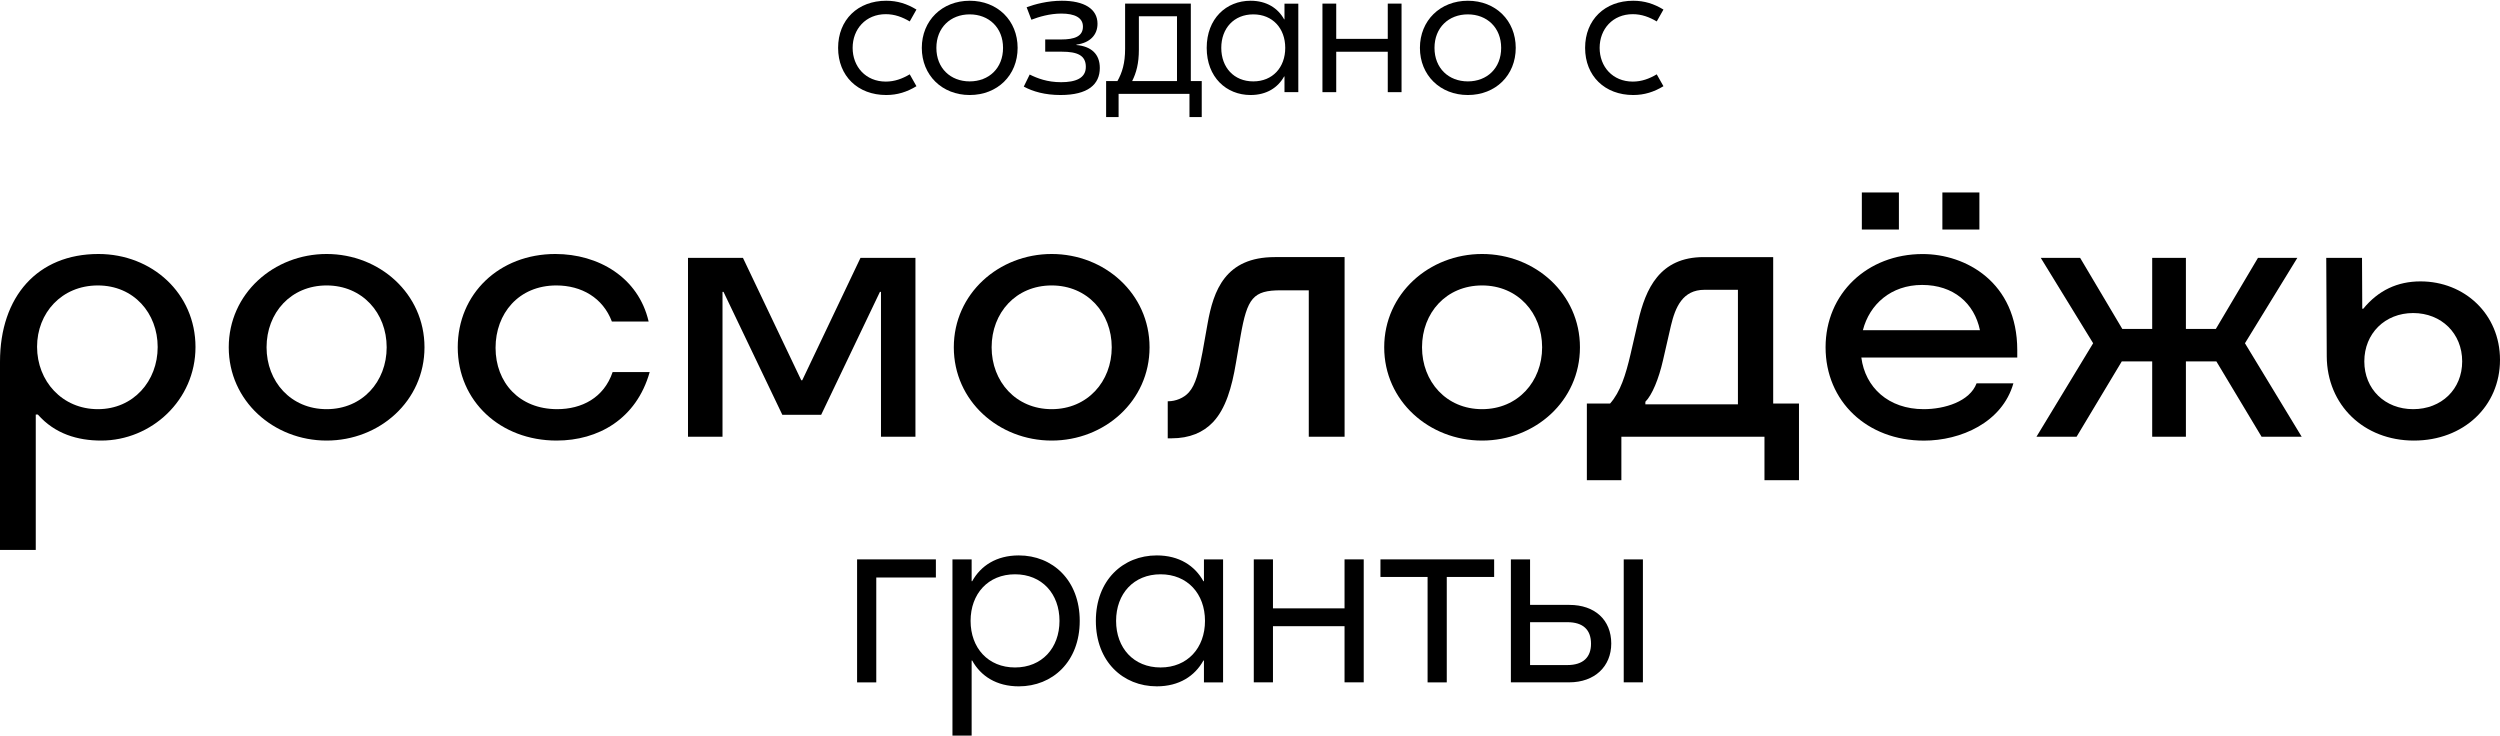
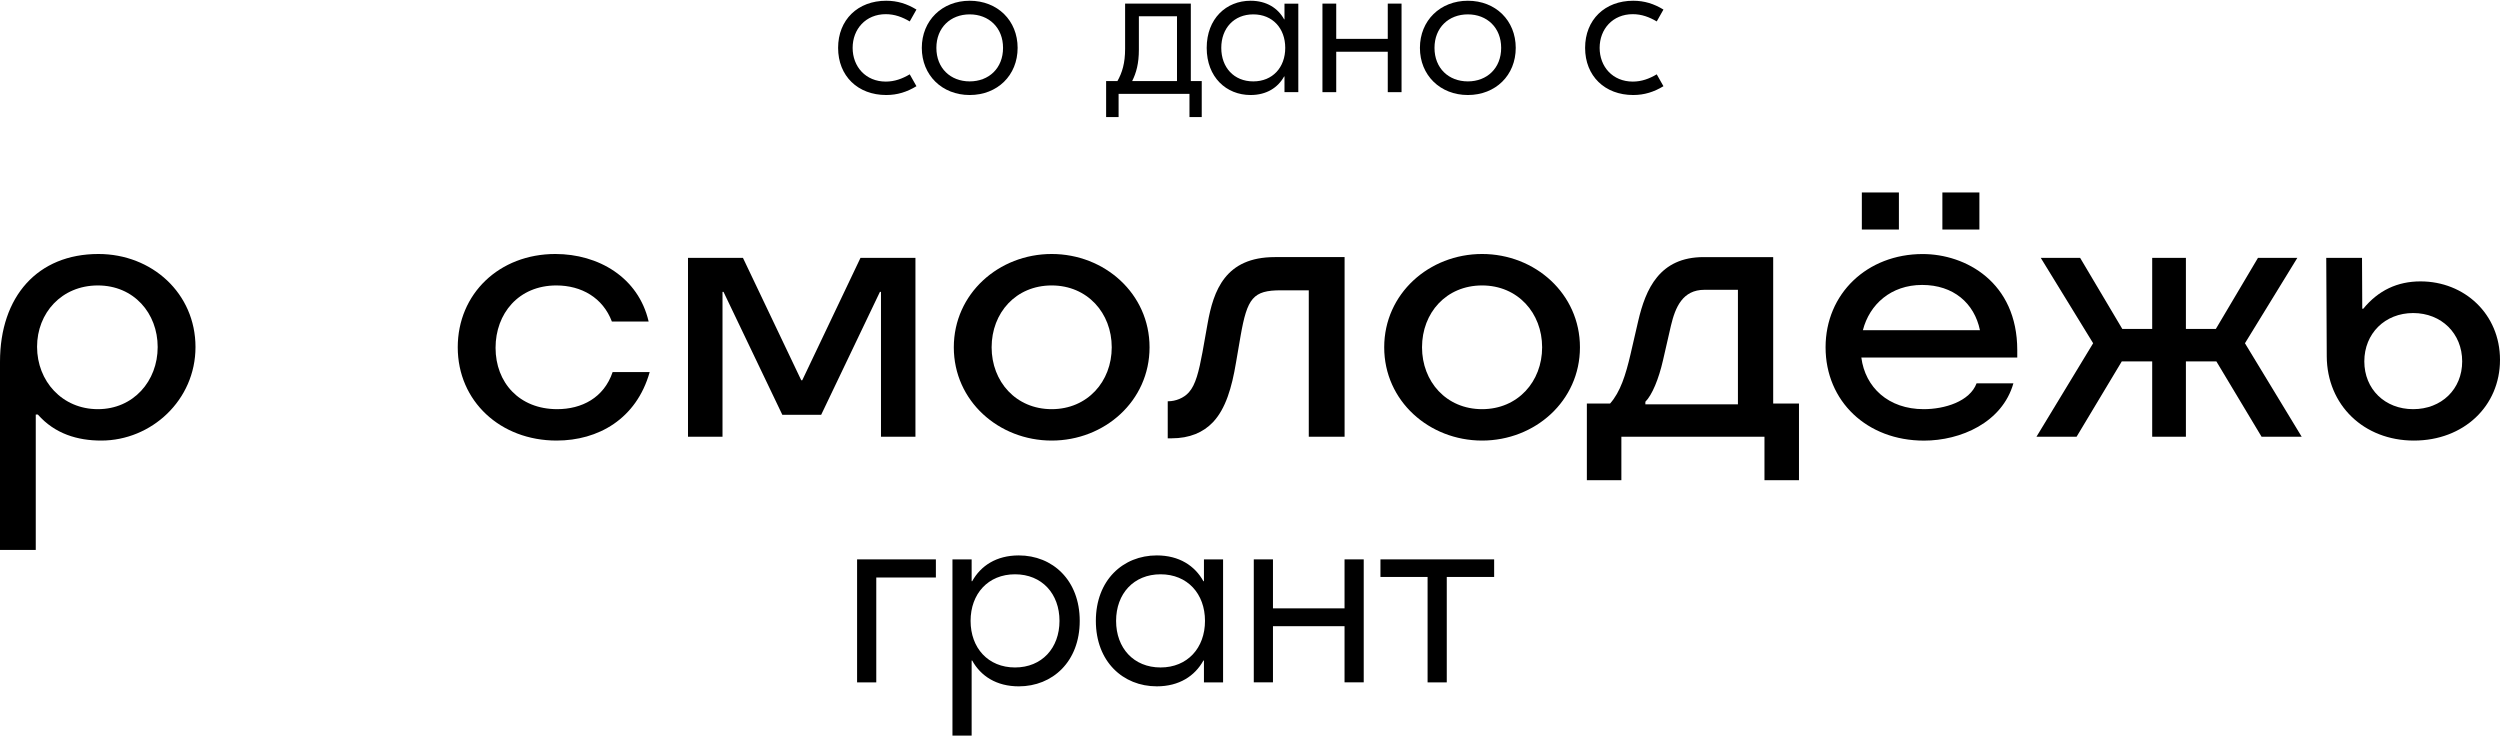
<svg xmlns="http://www.w3.org/2000/svg" xml:space="preserve" width="567px" height="167px" version="1.1" style="shape-rendering:geometricPrecision; text-rendering:geometricPrecision; image-rendering:optimizeQuality; fill-rule:evenodd; clip-rule:evenodd" viewBox="0 0 499.13 146.71">
  <defs>
    <style type="text/css">
   
    .fil0 {fill:#000;fill-rule:nonzero}
   
  </style>
  </defs>
  <g id="Layer_x0020_1">
    <path class="fil0" d="M19.54 81.54c7.1,0 11.94,-5.61 11.94,-12.4 0,-6.74 -4.74,-12.3 -11.94,-12.3 -7.25,0 -12.14,5.51 -12.14,12.25 0,6.84 5,12.45 12.14,12.45zm0.11 -30.98c10.71,0 19.38,7.87 19.38,18.58 0,10.61 -8.82,18.67 -18.82,18.67 -4.7,0 -9.24,-1.32 -12.66,-5.2l-0.41 0 0 27.04 -7.14 0 0 -37.55c0,-13.11 7.55,-21.54 19.65,-21.54z" />
-     <path class="fil0" d="M65.21 81.54c7.15,0 11.99,-5.51 11.99,-12.35 0,-6.84 -4.84,-12.35 -11.99,-12.35 -7.14,0 -11.99,5.46 -11.99,12.35 0,6.84 4.85,12.35 11.99,12.35zm-19.54 -12.35c0,-10.71 8.98,-18.63 19.54,-18.63 10.56,0 19.54,7.92 19.54,18.63 0,10.72 -8.98,18.62 -19.54,18.62 -10.56,0 -19.54,-7.9 -19.54,-18.62z" />
    <path class="fil0" d="M111.13 87.81c-11.22,0 -19.74,-7.85 -19.74,-18.62 0,-10.71 8.31,-18.63 19.49,-18.63 8.57,0 16.58,4.65 18.62,13.48l-7.34 0c-1.79,-4.75 -6.08,-7.2 -11.08,-7.2 -7.55,0 -12.14,5.62 -12.14,12.45 0,6.94 4.74,12.25 12.3,12.25 4.89,0 9.33,-2.25 11.07,-7.4l7.4 0c-2.65,9.39 -10.31,13.67 -18.58,13.67z" />
    <polygon class="fil0" points="156.19,82.66 144.45,58.12 144.25,58.12 144.25,87.05 137.36,87.05 137.36,51.33 148.33,51.33 159.97,75.77 160.17,75.77 171.8,51.33 182.77,51.33 182.77,87.05 175.89,87.05 175.89,58.12 175.68,58.12 163.95,82.66 " />
    <path class="fil0" d="M209.97 81.54c7.14,0 11.99,-5.51 11.99,-12.35 0,-6.84 -4.85,-12.35 -11.99,-12.35 -7.14,0 -11.99,5.46 -11.99,12.35 0,6.84 4.85,12.35 11.99,12.35zm-19.54 -12.35c0,-10.71 8.98,-18.63 19.54,-18.63 10.56,0 19.54,7.92 19.54,18.63 0,10.72 -8.98,18.62 -19.54,18.62 -10.56,0 -19.54,-7.9 -19.54,-18.62z" />
    <path class="fil0" d="M233.14 87.36l0 -7.4 0.15 0c1.38,0 3.06,-0.62 4.08,-1.79 1.33,-1.48 1.99,-4.13 2.71,-8.01l1.02 -5.72c1.17,-6.58 3.52,-13.26 13.42,-13.26l13.93 0 0 35.87 -7.15 0 0 -29.24 -5.56 0c-5.56,0 -6.73,1.53 -8.06,9.14l-0.92 5.35c-0.82,4.9 -2.04,9.14 -4.59,11.84 -1.94,2.04 -4.65,3.22 -8.27,3.22l-0.76 0z" />
    <path class="fil0" d="M295.9 81.54c7.14,0 11.99,-5.51 11.99,-12.35 0,-6.84 -4.85,-12.35 -11.99,-12.35 -7.15,0 -11.99,5.46 -11.99,12.35 0,6.84 4.84,12.35 11.99,12.35zm-19.54 -12.35c0,-10.71 8.98,-18.63 19.54,-18.63 10.56,0 19.54,7.92 19.54,18.63 0,10.72 -8.98,18.62 -19.54,18.62 -10.56,0 -19.54,-7.9 -19.54,-18.62z" />
    <path class="fil0" d="M346.98 80.57l0 -22.86 -6.69 0c-4.34,0 -5.81,3.47 -6.68,7.14l-1.58 6.89c-0.87,3.83 -2.2,6.99 -3.53,8.32l0 0.51 18.48 0zm-23.27 15.15l-6.89 0 0 -15.31 4.64 0c2.04,-2.29 3.12,-5.71 4.08,-9.84l1.53 -6.63c1.49,-6.38 4.24,-12.76 13.07,-12.76l13.88 0 0 29.23 5.15 0 0 15.31 -6.89 0 0 -8.67 -28.57 0 0 8.67z" />
    <path class="fil0" d="M387.8 38.27l7.39 0 0 7.4 -7.39 0 0 -7.4zm7.5 27.5c-1.13,-5.41 -5.31,-9.03 -11.54,-9.03 -6.22,0 -10.51,3.88 -11.83,9.03l23.37 0zm-23.58 -27.5l7.4 0 0 7.4 -7.4 0 0 -7.4zm12.4 49.55c-11.38,0 -19.64,-7.86 -19.64,-18.63 0,-10.72 8.31,-18.62 19.39,-18.62 8.57,0 18.88,5.61 18.88,19.18l0 1.48 -31.13 0c0.77,5.97 5.41,10.31 12.45,10.31 4.19,0 9.19,-1.53 10.56,-5.16l7.35 0c-2.24,7.86 -10.56,11.44 -17.86,11.44z" />
    <polygon class="fil0" points="436.42,51.33 436.42,65.52 442.4,65.52 450.81,51.33 458.67,51.33 448.21,68.38 459.54,87.05 451.53,87.05 442.5,72 436.42,72 436.42,87.05 429.69,87.05 429.69,72 423.62,72 414.59,87.05 406.58,87.05 417.9,68.38 407.44,51.33 415.3,51.33 423.72,65.52 429.69,65.52 429.69,51.33 " />
    <path class="fil0" d="M481.79 81.54c5.66,0 9.79,-3.98 9.79,-9.54 0,-5.57 -4.13,-9.65 -9.79,-9.65 -5.62,0 -9.75,4.08 -9.75,9.65 0,5.56 4.13,9.54 9.75,9.54zm-17.25 -10.56l-0.1 -19.65 7.14 0 0.05 10.16 0.2 0c3.02,-3.68 6.84,-5.46 11.43,-5.46 8.78,0 15.87,6.53 15.87,15.66 0,9.24 -7.24,16.12 -17.19,16.12 -10,0 -17.35,-7.09 -17.4,-16.83z" />
    <polygon class="fil0" points="186.85,115.15 174.95,115.15 174.95,136.09 171.12,136.09 171.12,111.53 186.85,111.53 " />
    <path class="fil0" d="M211.53 123.81c0,-5.42 -3.51,-9.3 -8.88,-9.3 -5.36,0 -8.87,3.88 -8.87,9.3 0,5.42 3.51,9.3 8.87,9.3 5.37,0 8.88,-3.88 8.88,-9.3zm-21.37 -12.28l3.83 0 0 4.36 0.11 0c1.7,-3.08 4.83,-5.15 9.3,-5.15 6.75,0 12.17,4.94 12.17,13.07 0,8.13 -5.42,13.07 -12.17,13.07 -4.47,0 -7.6,-2.07 -9.3,-5.15l-0.11 0 0 14.98 -3.83 0 0 -35.18z" />
    <path class="fil0" d="M240.58 123.81c0,-5.42 -3.51,-9.3 -8.87,-9.3 -5.37,0 -8.88,3.88 -8.88,9.3 0,5.42 3.51,9.3 8.88,9.3 5.36,0 8.87,-3.88 8.87,-9.3zm-21.79 0c0,-8.13 5.42,-13.07 12.17,-13.07 4.47,0 7.6,2.07 9.3,5.15l0.11 0 0 -4.36 3.82 0 0 24.56 -3.82 0 0 -4.36 -0.11 0c-1.7,3.08 -4.83,5.15 -9.3,5.15 -6.75,0 -12.17,-4.94 -12.17,-13.07z" />
    <polygon class="fil0" points="272.27,111.53 272.27,136.08 268.44,136.08 268.44,124.87 254.15,124.87 254.15,136.08 250.32,136.08 250.32,111.53 254.15,111.53 254.15,121.31 268.44,121.31 268.44,111.53 " />
    <polygon class="fil0" points="298.31,115.04 288.85,115.04 288.85,136.09 285.02,136.09 285.02,115.04 275.61,115.04 275.61,111.53 298.31,111.53 " />
-     <path class="fil0" d="M328.01 136.08l-3.83 0 0 -24.55 3.83 0 0 24.55zm-10.36 -7.7c0,-2.76 -1.54,-4.31 -4.73,-4.31l-7.44 0 0 8.56 7.44 0c3.19,0 4.73,-1.59 4.73,-4.25zm4.04 -0.05c0,4.57 -3.3,7.75 -8.4,7.75l-11.64 0 0 -24.55 3.83 0 0 9.09 7.86 0c5.05,0 8.35,2.98 8.35,7.71z" />
    <path class="fil0" d="M176.85 2.68c1.76,0 3.29,0.57 4.78,1.45l1.34 -2.37c-1.88,-1.15 -3.79,-1.76 -6.04,-1.76 -5.66,0 -9.6,3.79 -9.6,9.41 0,5.62 3.94,9.41 9.6,9.41 2.25,0 4.16,-0.62 6.04,-1.76l-1.34 -2.37c-1.49,0.88 -3.02,1.45 -4.78,1.45 -4.01,0 -6.62,-2.98 -6.62,-6.73 0,-3.75 2.61,-6.73 6.62,-6.73z" />
    <path class="fil0" d="M193.6 16.1c-3.82,0 -6.65,-2.63 -6.65,-6.69 0,-4.05 2.83,-6.69 6.65,-6.69 3.83,0 6.66,2.64 6.66,6.69 0,4.06 -2.83,6.69 -6.66,6.69zm0 -16.1c-5.5,0 -9.56,3.94 -9.56,9.41 0,5.47 4.06,9.41 9.56,9.41 5.55,0 9.57,-3.94 9.57,-9.41 0,-5.47 -4.02,-9.41 -9.57,-9.41z" />
-     <path class="fil0" d="M214.91 8.84l0 -0.08c2.68,-0.35 4.21,-1.91 4.21,-4.17 0,-2.98 -2.68,-4.59 -7.12,-4.59 -2.83,0 -5.39,0.69 -7.03,1.3l0.95 2.49c1.49,-0.58 3.68,-1.23 5.97,-1.23 2.68,0 4.32,0.81 4.32,2.6 0,1.96 -1.68,2.57 -4.36,2.57l-3.17 0 0 2.44 3.32 0c3.1,0 4.79,0.73 4.79,3.03 0,2.29 -2.07,3.06 -4.94,3.06 -2.75,0 -4.74,-0.77 -6.27,-1.53l-1.18 2.41c1.83,0.99 4.24,1.68 7.34,1.68 5.47,0 7.84,-2.11 7.84,-5.4 0,-2.79 -1.72,-4.32 -4.67,-4.58z" />
    <path class="fil0" d="M234.99 16.03l-8.95 0c0.81,-1.61 1.34,-3.48 1.34,-6.28l0 -6.65 7.61 0 0 12.93zm2.76 -15.46l-13.12 0 0 9.03c0,2.87 -0.58,4.74 -1.53,6.43l-2.26 0 0 7.19 2.49 0 0 -4.63 14.15 0 0 4.63 2.45 0 0 -7.19 -2.18 0 0 -15.46z" />
    <path class="fil0" d="M250.22 16.1c-3.87,0 -6.39,-2.79 -6.39,-6.69 0,-3.9 2.52,-6.69 6.39,-6.69 3.86,0 6.38,2.79 6.38,6.69 0,3.9 -2.52,6.69 -6.38,6.69zm6.23 -12.39l-0.07 0c-1.23,-2.22 -3.49,-3.71 -6.7,-3.71 -4.85,0 -8.76,3.56 -8.76,9.41 0,5.85 3.91,9.41 8.76,9.41 3.21,0 5.47,-1.49 6.7,-3.71l0.07 0 0 3.13 2.76 0 0 -17.66 -2.76 0 0 3.13z" />
    <polygon class="fil0" points="277.07,7.61 266.78,7.61 266.78,0.57 264.03,0.57 264.03,18.25 266.78,18.25 266.78,10.18 277.07,10.18 277.07,18.25 279.82,18.25 279.82,0.57 277.07,0.57 " />
    <path class="fil0" d="M293.06 16.1c-3.83,0 -6.66,-2.63 -6.66,-6.69 0,-4.05 2.83,-6.69 6.66,-6.69 3.82,0 6.65,2.64 6.65,6.69 0,4.06 -2.83,6.69 -6.65,6.69zm0 -16.1c-5.51,0 -9.57,3.94 -9.57,9.41 0,5.47 4.06,9.41 9.57,9.41 5.54,0 9.56,-3.94 9.56,-9.41 0,-5.47 -4.02,-9.41 -9.56,-9.41z" />
    <path class="fil0" d="M325.99 2.68c1.76,0 3.29,0.57 4.78,1.45l1.34 -2.37c-1.88,-1.15 -3.79,-1.76 -6.04,-1.76 -5.66,0 -9.6,3.79 -9.6,9.41 0,5.62 3.94,9.41 9.6,9.41 2.25,0 4.16,-0.62 6.04,-1.76l-1.34 -2.37c-1.49,0.88 -3.02,1.45 -4.78,1.45 -4.02,0 -6.62,-2.98 -6.62,-6.73 0,-3.75 2.6,-6.73 6.62,-6.73z" />
  </g>
</svg>